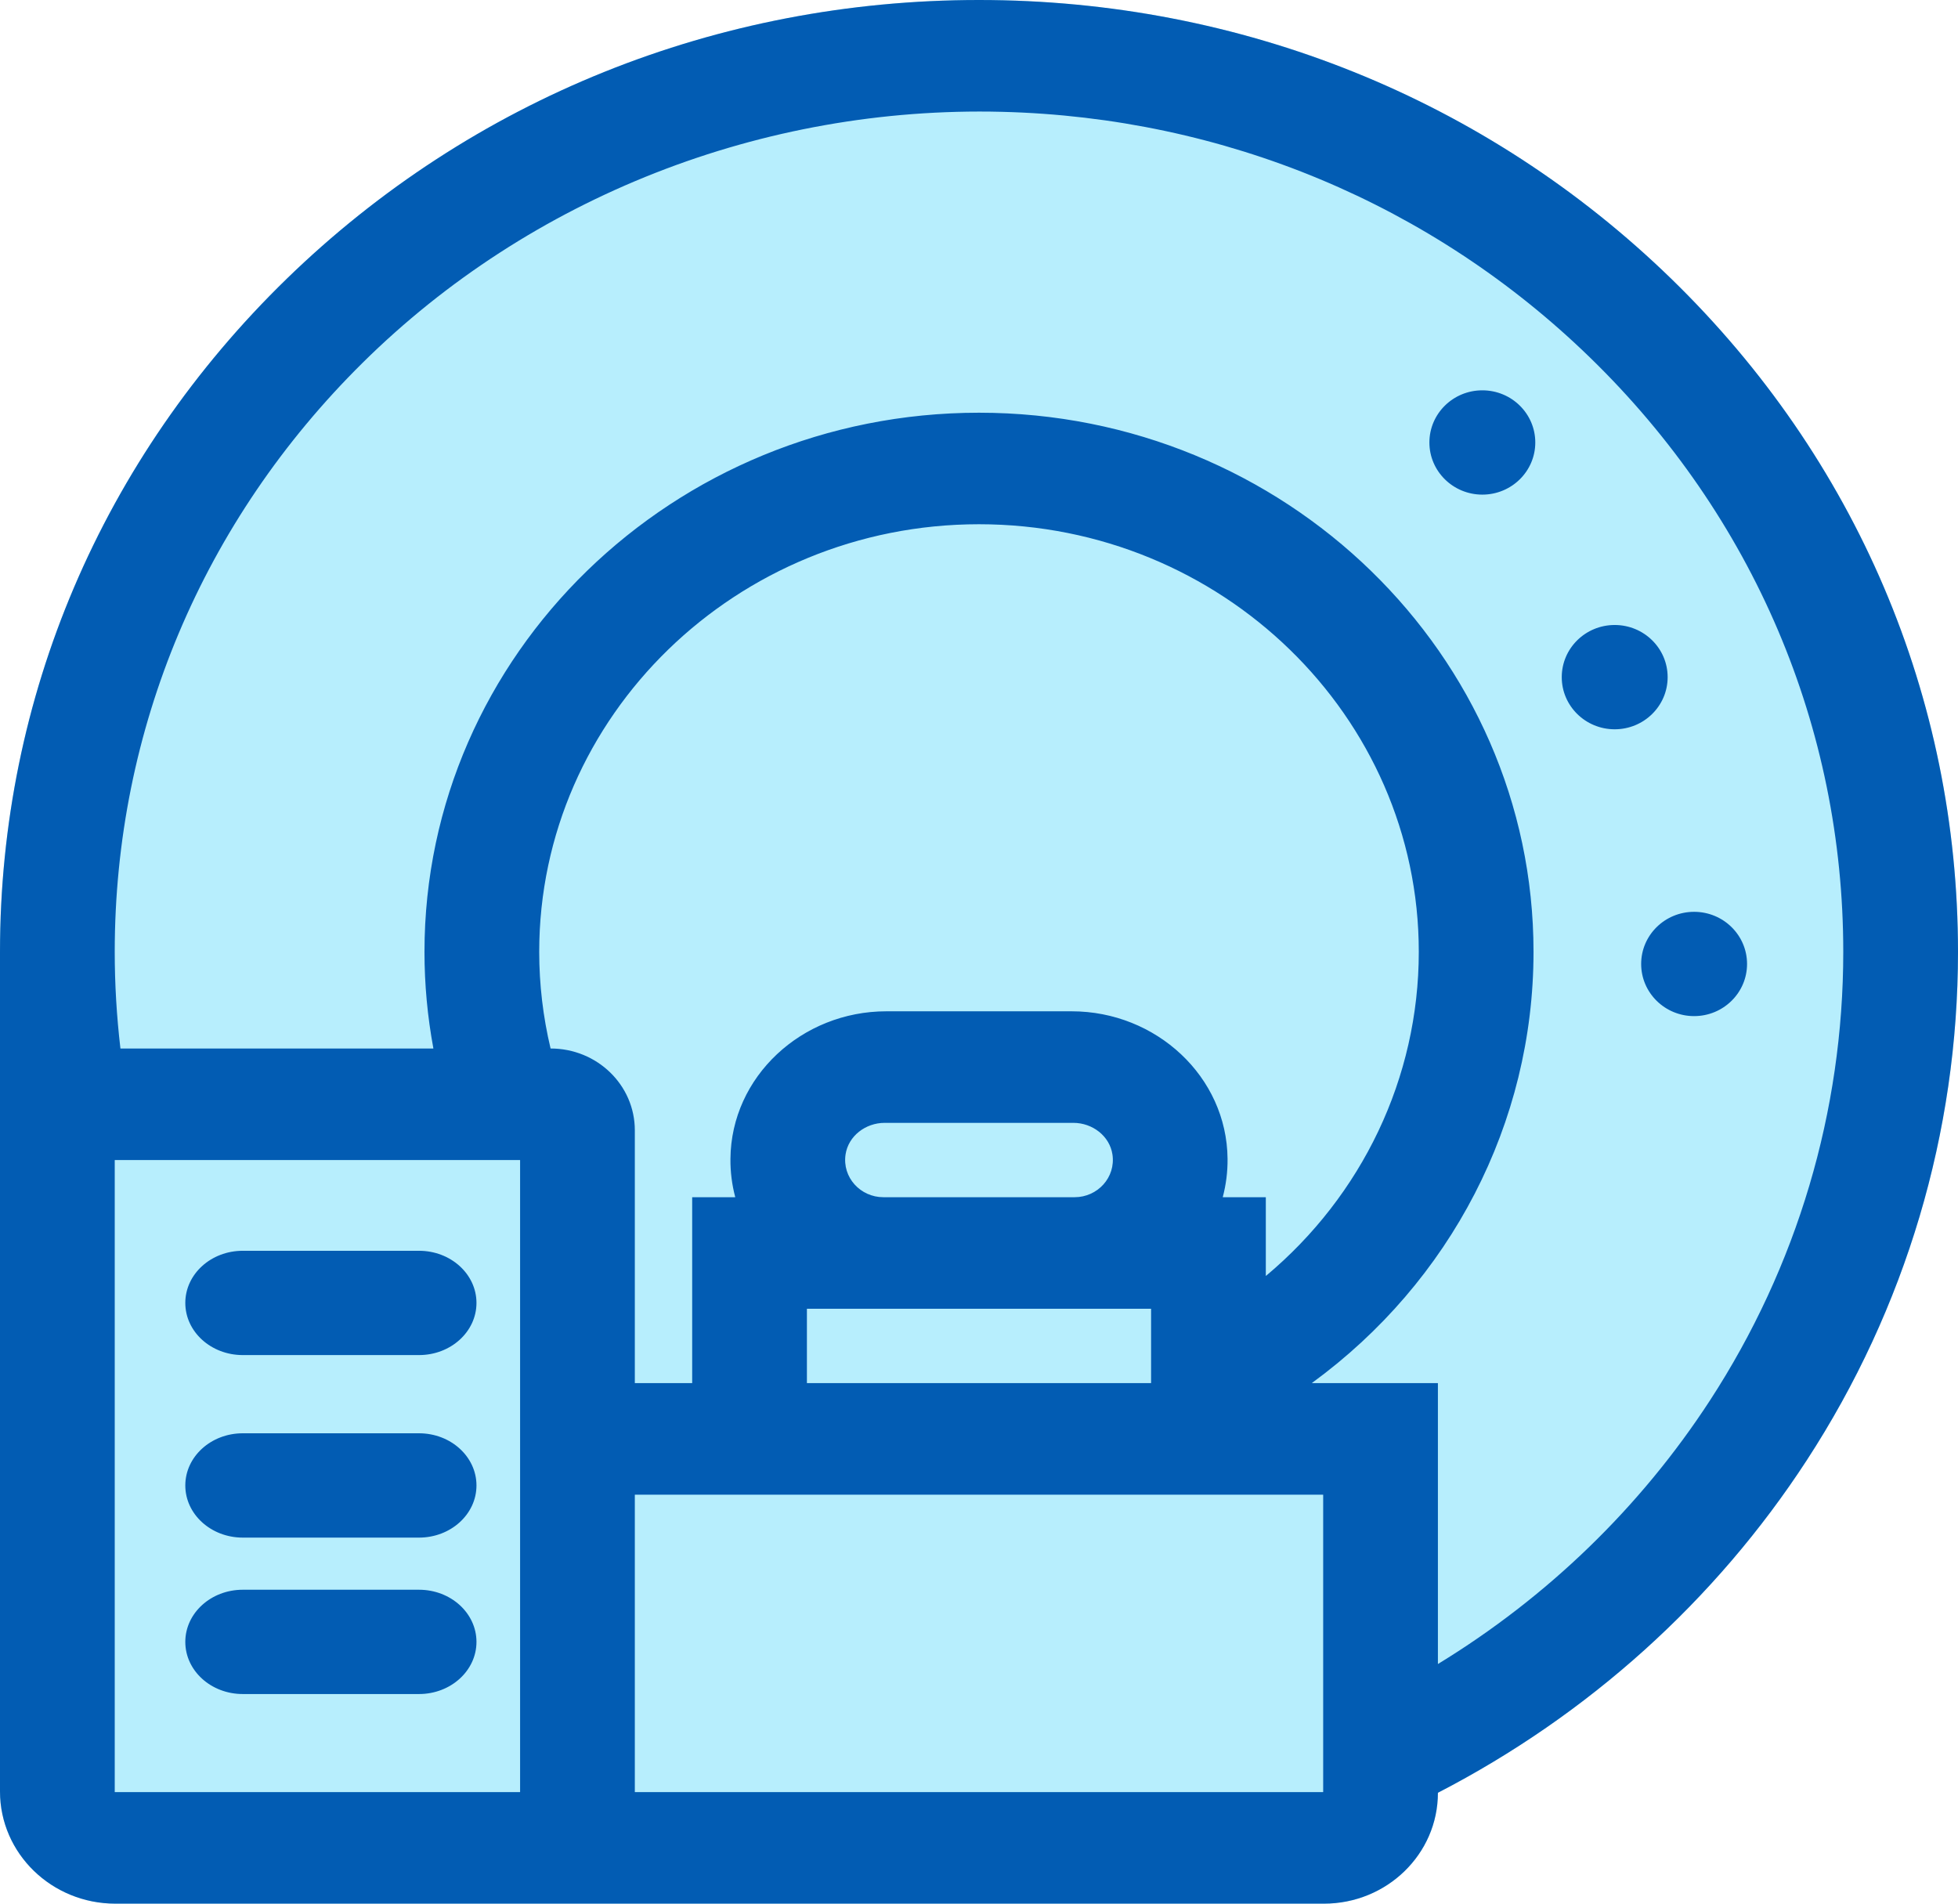
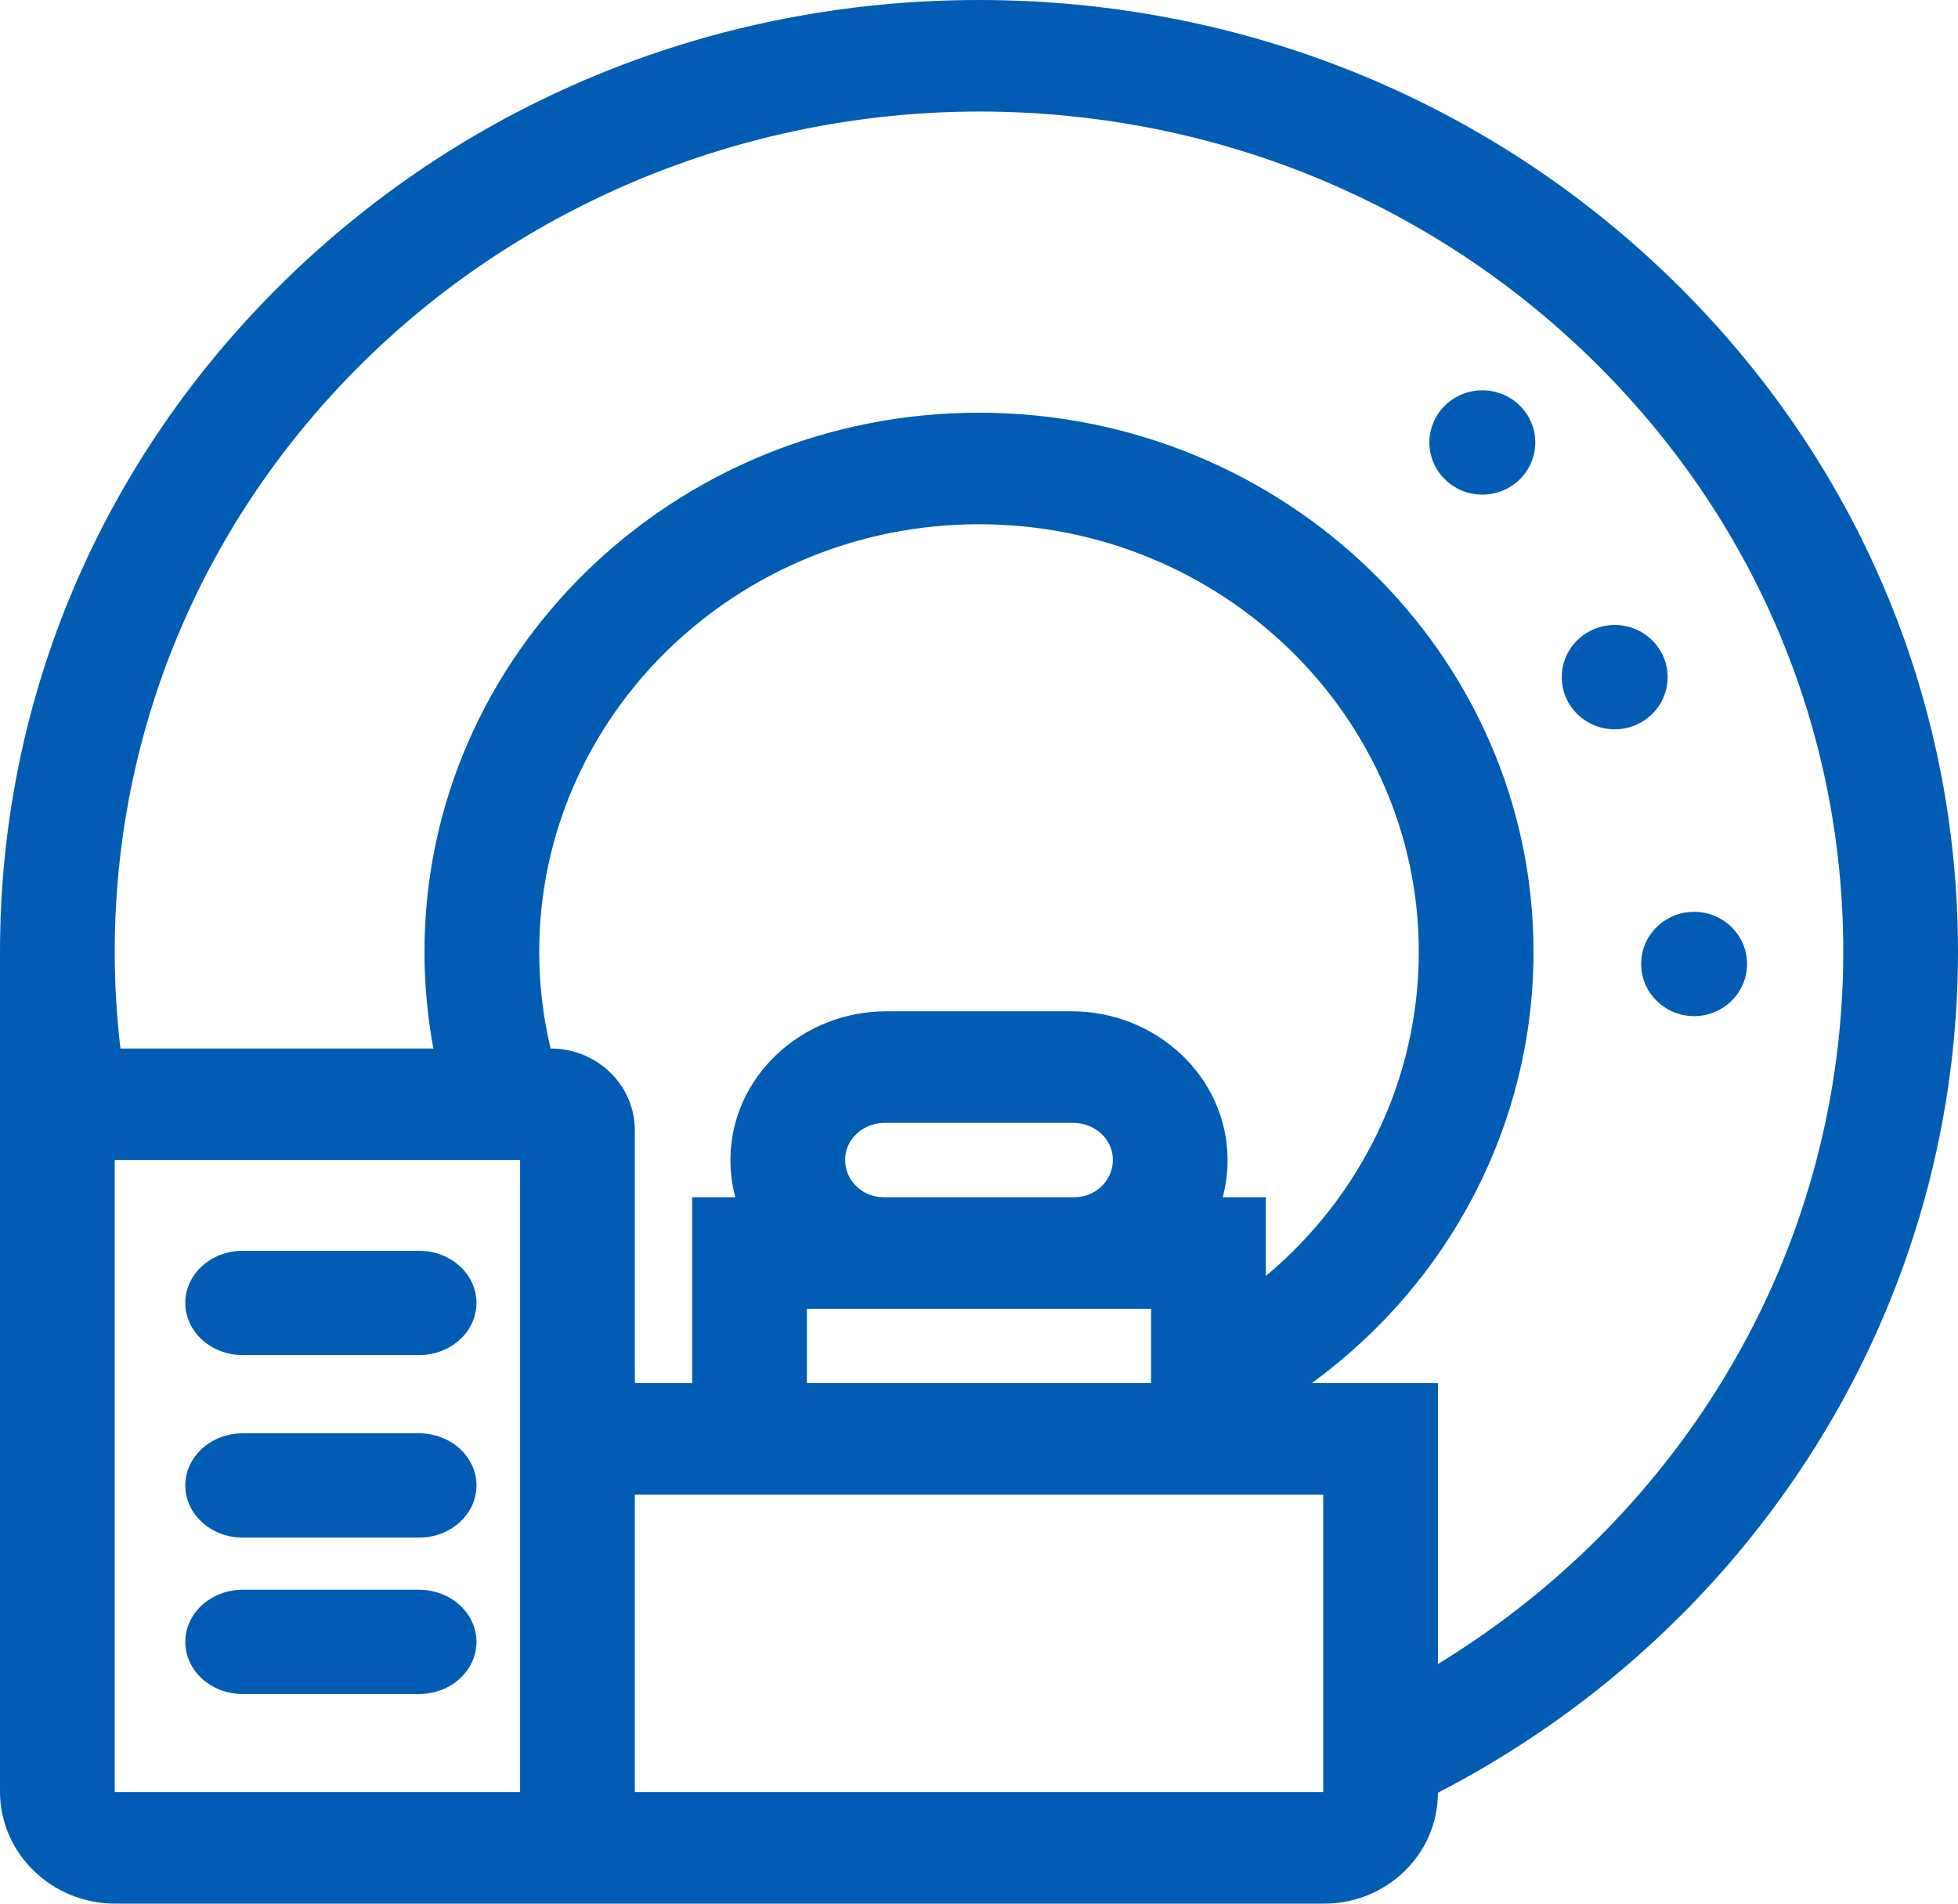
<svg xmlns="http://www.w3.org/2000/svg" width="72px" height="70px" viewBox="0 0 72 70" version="1.1">
  <title>19CEA336-EBEE-4E85-860C-72A2AD3798DE</title>
  <desc>Created with sketchtool.</desc>
  <g id="IMG-Homepage" stroke="none" stroke-width="1" fill="none" fill-rule="evenodd">
    <g transform="translate(-648, -1209)" id="Radiology-Icon">
      <g transform="translate(648, 1209)">
-         <path d="M61.456,10.251 C54.656,3.641 45.616,0 36,0 C26.384,0 17.344,3.641 10.544,10.251 C3.745,16.862 0,25.651 0,35 L0,65.875 C0,68.153 1.9,70 4.243,70 L48.684,70 C50.999,70 52.875,68.176 52.875,65.926 C52.875,65.924 52.876,65.922 52.878,65.922 C58.405,63.065 63.08,58.856 66.439,53.695 C70.077,48.107 72,41.643 72,35 C72,25.651 68.255,16.862 61.456,10.251" id="Fill-1" fill="#B7EEFD" />
        <path d="M62.296,33.529 C63.371,33.529 64.243,34.387 64.243,35.446 C64.243,36.505 63.371,37.364 62.296,37.364 C61.221,37.364 60.349,36.505 60.349,35.446 C60.349,34.387 61.221,33.529 62.296,33.529 Z M59.376,22.982 C60.451,22.982 61.323,23.84 61.323,24.9 C61.323,25.959 60.451,26.817 59.376,26.817 C58.301,26.817 57.429,25.959 57.429,24.9 C57.429,23.84 58.301,22.982 59.376,22.982 Z M54.509,14.353 C55.584,14.353 56.456,15.211 56.456,16.271 C56.456,17.329 55.584,18.188 54.509,18.188 C53.434,18.188 52.562,17.329 52.562,16.271 C52.562,15.211 53.434,14.353 54.509,14.353 Z M8.927,45.993 L15.408,45.993 C16.575,45.993 17.521,46.851 17.521,47.91 C17.521,48.97 16.575,49.828 15.408,49.828 L8.927,49.828 C7.76,49.828 6.814,48.97 6.814,47.91 C6.814,46.851 7.76,45.993 8.927,45.993 Z M8.927,52.704 L15.408,52.704 C16.575,52.704 17.521,53.563 17.521,54.622 C17.521,55.681 16.575,56.54 15.408,56.54 L8.927,56.54 C7.76,56.54 6.814,55.681 6.814,54.622 C6.814,53.563 7.76,52.704 8.927,52.704 Z M8.927,58.457 L15.408,58.457 C16.575,58.457 17.521,59.316 17.521,60.375 C17.521,61.434 16.575,62.292 15.408,62.292 L8.927,62.292 C7.76,62.292 6.814,61.434 6.814,60.375 C6.814,59.316 7.76,58.457 8.927,58.457 Z M62.875,51.502 C66.085,46.571 67.781,40.865 67.781,35 C67.781,26.747 64.476,18.988 58.473,13.152 C52.668,7.508 45.014,4.317 36.84,4.112 C28.045,3.892 19.507,7.24 13.337,13.338 C7.455,19.152 4.219,26.834 4.219,35 C4.219,36.187 4.29,37.375 4.428,38.55 C4.428,38.553 4.43,38.555 4.433,38.555 L15.932,38.555 C15.935,38.555 15.937,38.552 15.936,38.549 C15.72,37.384 15.609,36.198 15.609,35 C15.609,24.069 24.757,15.176 36,15.176 C47.243,15.176 56.391,24.069 56.391,35 C56.391,41.305 53.334,47.139 48.247,50.851 C48.243,50.854 48.245,50.859 48.25,50.859 L52.87,50.859 C52.873,50.859 52.875,50.862 52.875,50.864 L52.875,61.179 C52.875,61.183 52.879,61.185 52.883,61.184 C56.9,58.731 60.318,55.428 62.875,51.502 Z M48.651,65.899 C48.654,65.899 48.656,65.896 48.656,65.894 L48.656,54.966 C48.656,54.963 48.654,54.961 48.651,54.961 L23.349,54.961 C23.346,54.961 23.344,54.963 23.344,54.966 L23.344,65.894 C23.344,65.896 23.346,65.899 23.349,65.899 L48.651,65.899 Z M31.093,42.452 C30.967,43.296 31.64,44.023 32.484,44.023 L39.516,44.023 C40.36,44.023 41.033,43.296 40.907,42.452 C40.805,41.774 40.174,41.289 39.469,41.289 L32.531,41.289 C31.826,41.289 31.195,41.774 31.093,42.452 Z M42.328,48.13 C42.328,48.127 42.326,48.125 42.323,48.125 L29.677,48.125 C29.674,48.125 29.672,48.127 29.672,48.13 L29.672,50.855 C29.672,50.857 29.674,50.859 29.677,50.859 L42.323,50.859 C42.326,50.859 42.328,50.857 42.328,50.855 L42.328,48.13 Z M19.828,35 C19.828,36.205 19.97,37.393 20.245,38.551 C20.246,38.553 20.248,38.555 20.25,38.555 C21.959,38.555 23.344,39.901 23.344,41.562 L23.344,50.855 C23.344,50.857 23.346,50.859 23.349,50.859 L25.448,50.859 C25.451,50.859 25.453,50.857 25.453,50.855 L25.453,44.028 C25.453,44.026 25.455,44.023 25.458,44.023 L27.031,44.023 C27.034,44.023 27.037,44.021 27.036,44.018 C26.917,43.568 26.855,43.096 26.86,42.61 C26.885,39.591 29.485,37.187 32.591,37.187 L39.409,37.187 C42.515,37.187 45.114,39.591 45.14,42.61 C45.145,43.096 45.083,43.568 44.964,44.018 C44.963,44.021 44.966,44.023 44.969,44.023 L46.542,44.023 C46.545,44.023 46.547,44.026 46.547,44.028 L46.547,46.91 C46.547,46.914 46.552,46.916 46.555,46.914 C50.082,43.962 52.172,39.642 52.172,35 C52.172,26.331 44.917,19.277 36,19.277 C27.083,19.277 19.828,26.331 19.828,35 Z M19.12,65.899 C19.123,65.899 19.125,65.896 19.125,65.894 L19.125,42.661 C19.125,42.658 19.123,42.656 19.12,42.656 L4.224,42.656 C4.221,42.656 4.219,42.658 4.219,42.661 L4.219,65.894 C4.219,65.896 4.221,65.899 4.224,65.899 L19.12,65.899 Z M61.456,10.251 C68.255,16.862 72,25.651 72,35 C72,41.643 70.077,48.107 66.439,53.695 C63.08,58.855 58.405,63.065 52.878,65.921 C52.876,65.922 52.875,65.924 52.875,65.926 C52.875,68.176 50.999,70 48.684,70 L4.243,70 C1.9,70 -9.23705556e-14,68.153 -9.23705556e-14,65.875 L-9.23705556e-14,35 C-9.23705556e-14,25.651 3.745,16.862 10.544,10.251 C17.344,3.641 26.384,-7.10542736e-14 36,-7.10542736e-14 C45.616,-7.10542736e-14 54.656,3.641 61.456,10.251 Z" id="Combined-Shape" fill="#025CB3" />
      </g>
    </g>
  </g>
</svg>